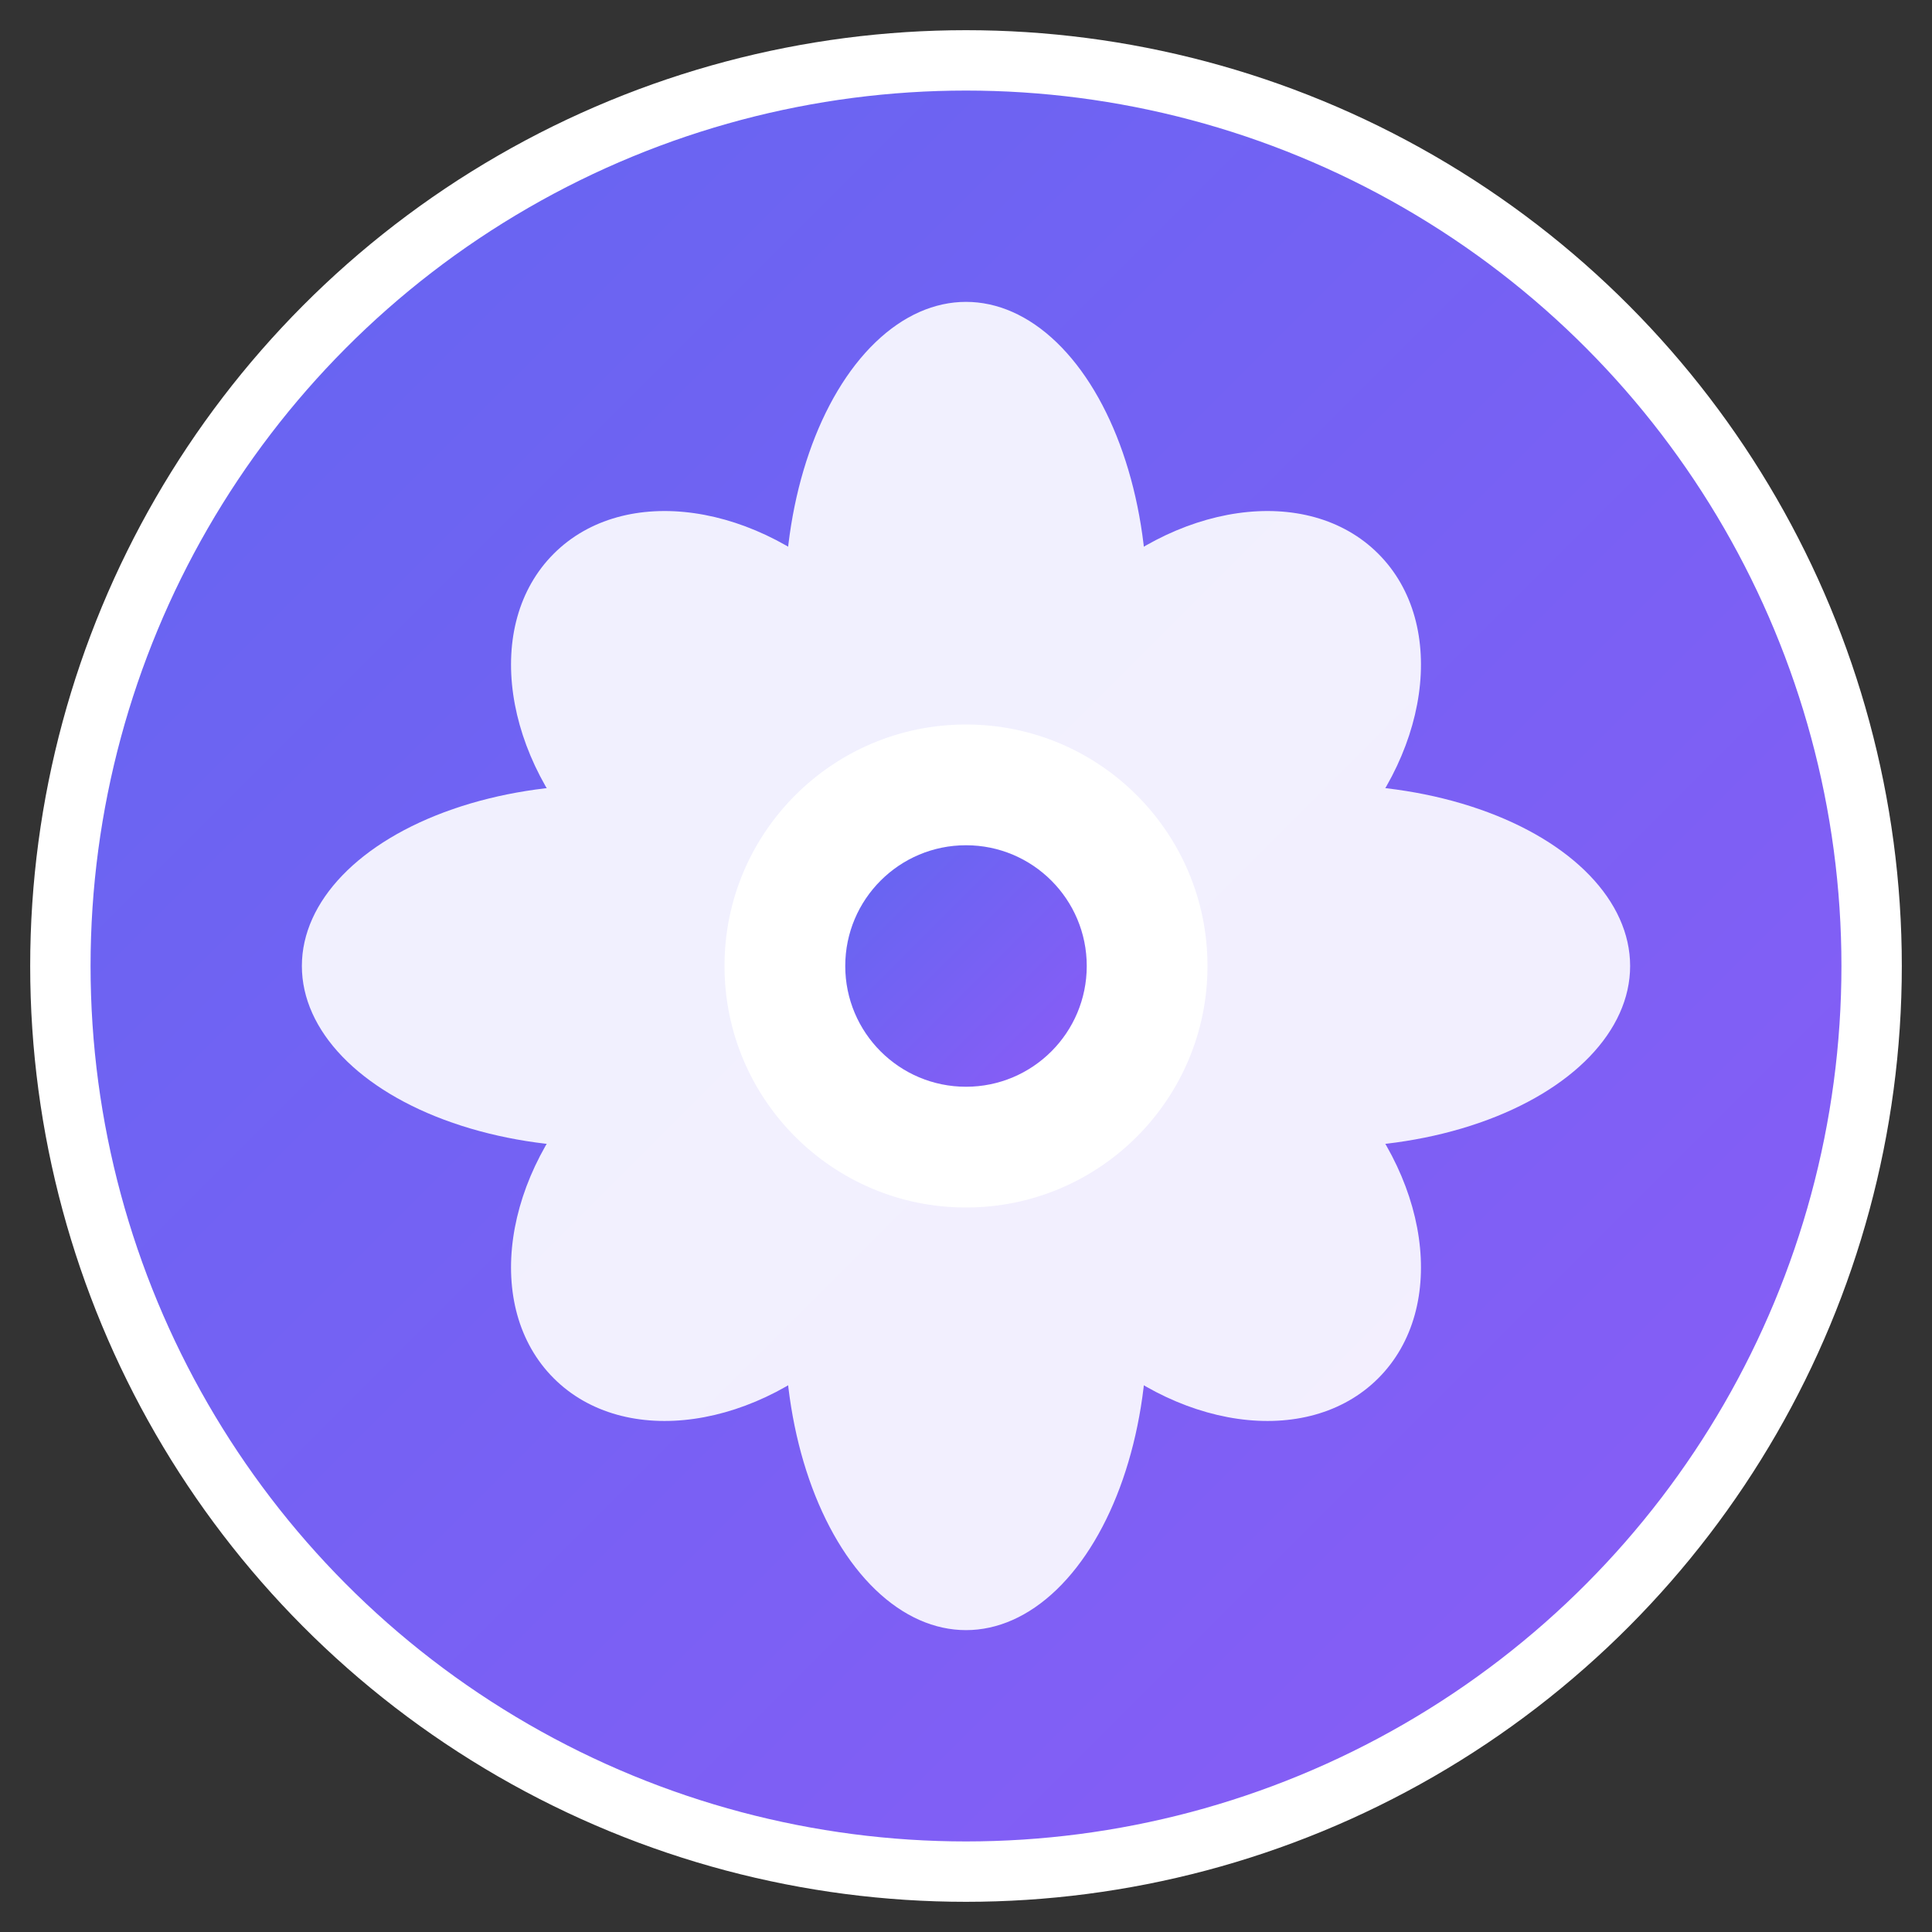
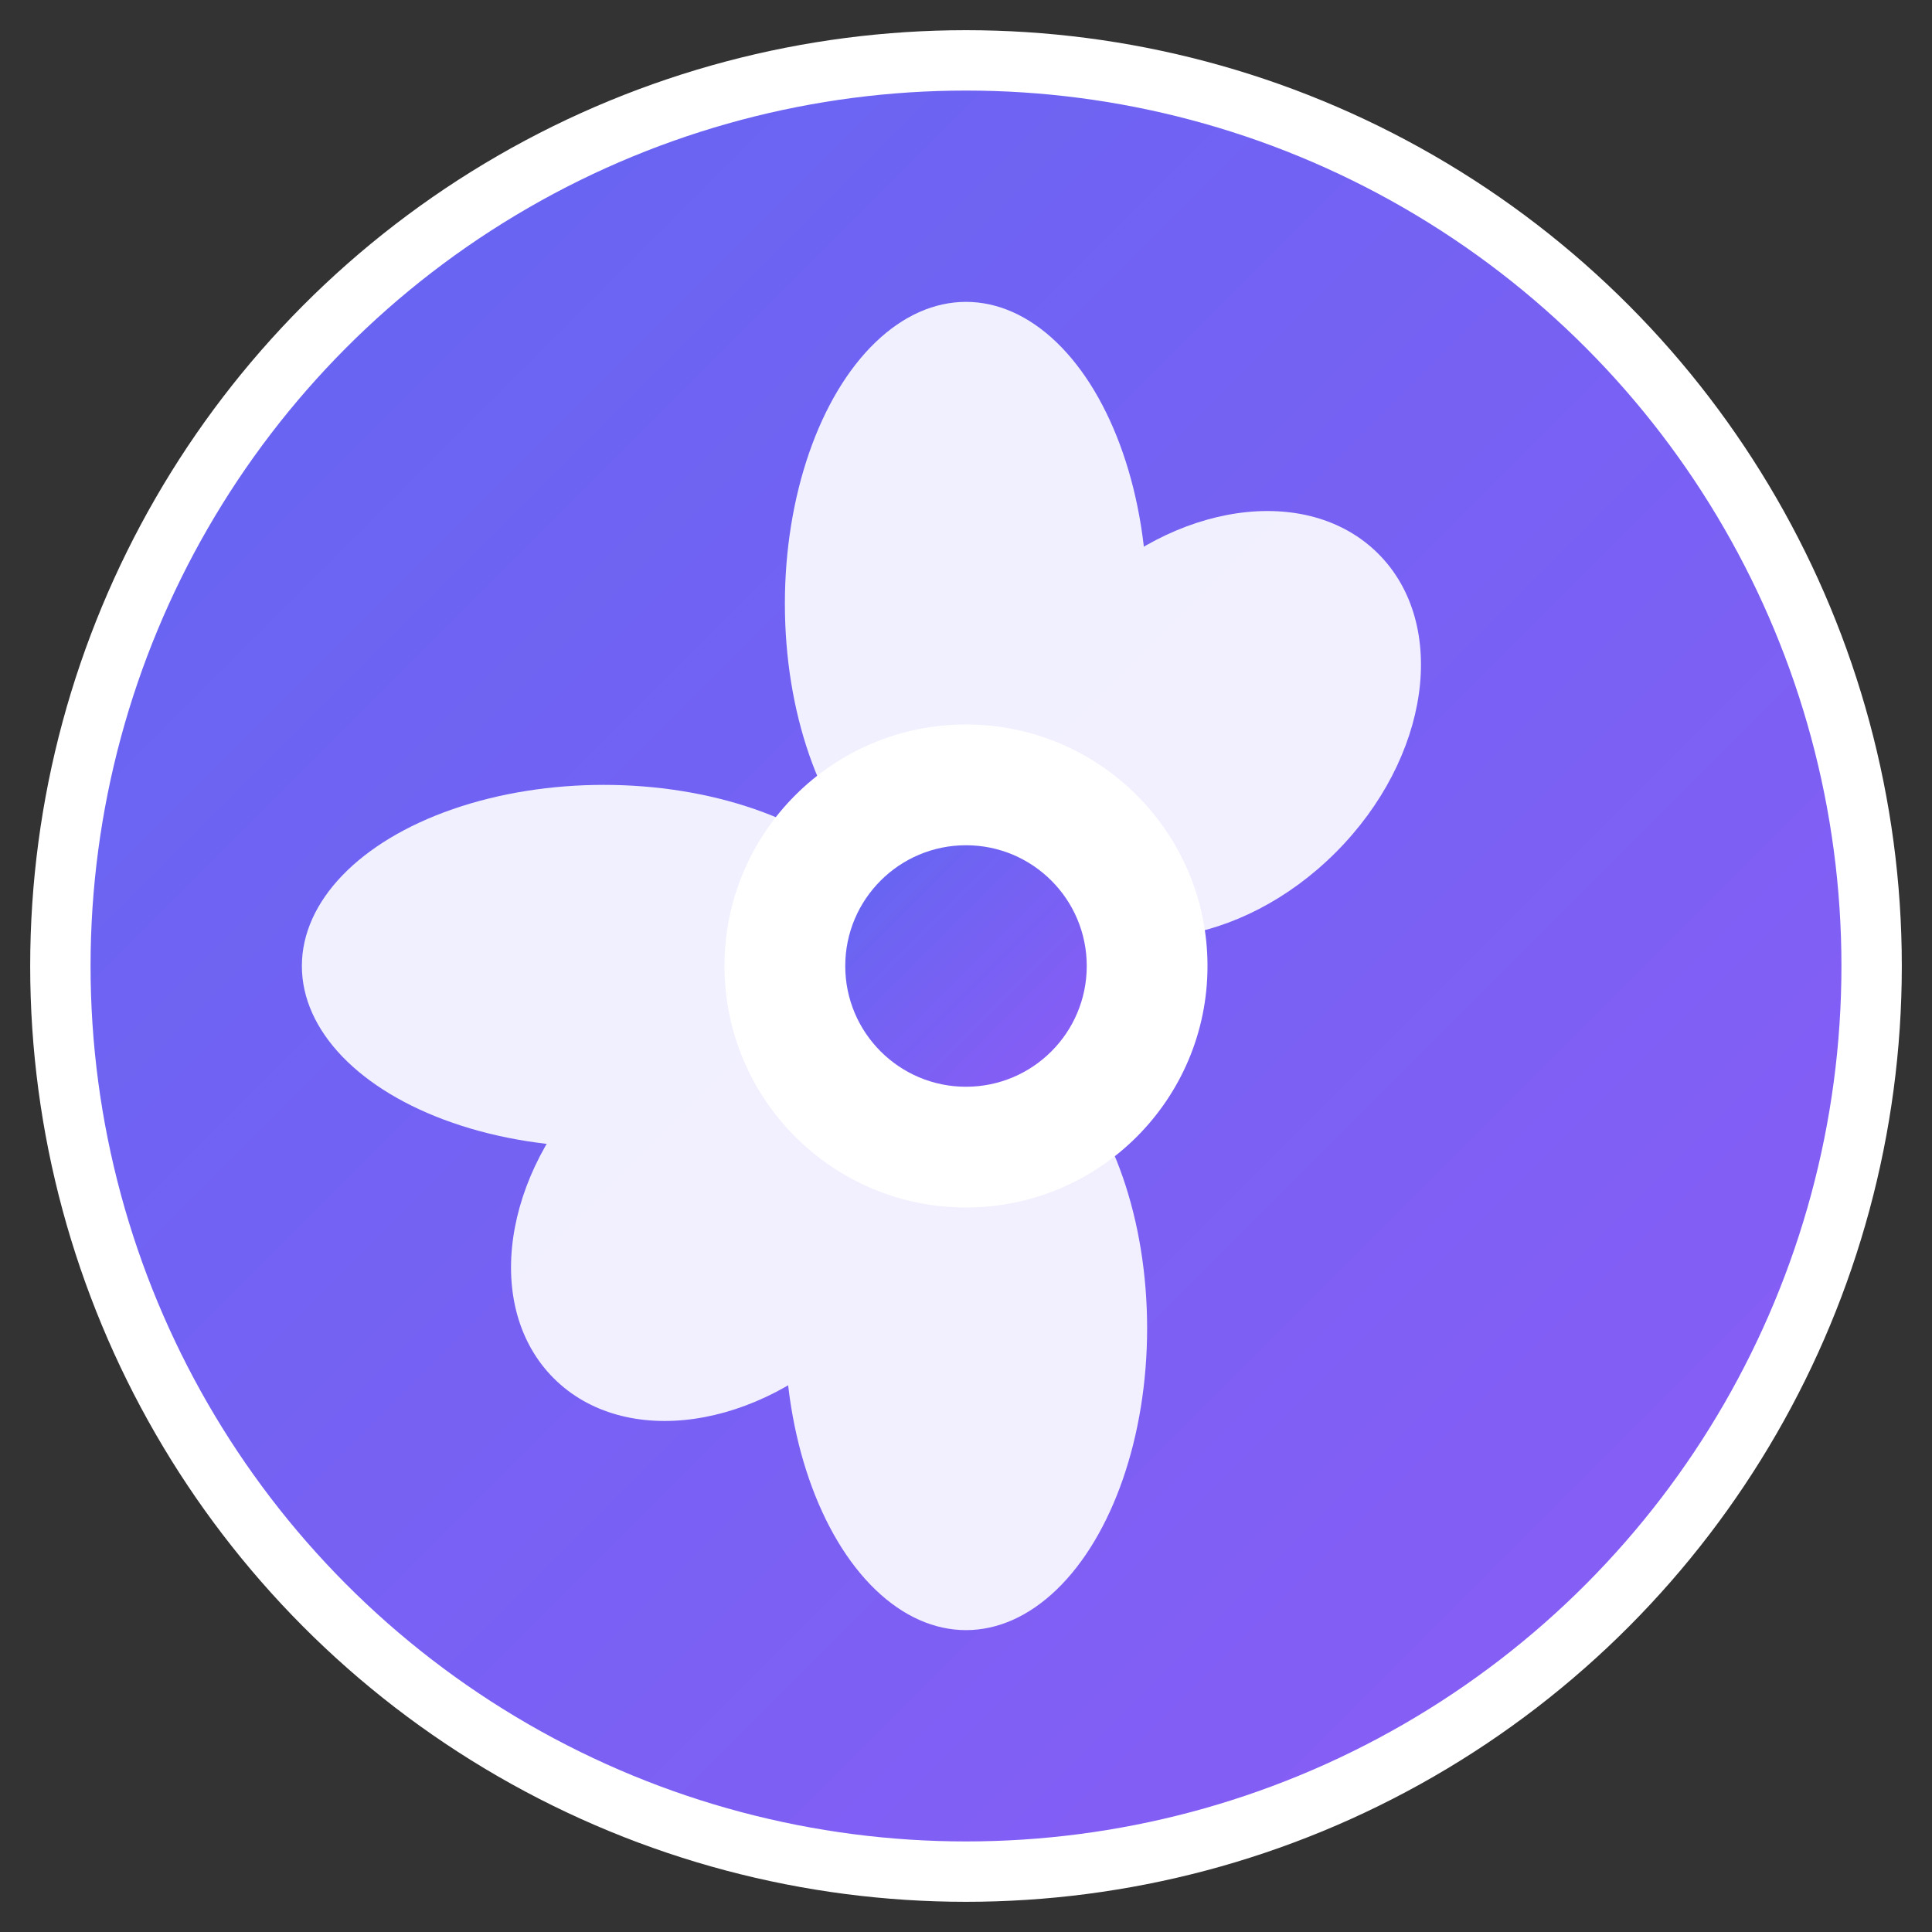
<svg xmlns="http://www.w3.org/2000/svg" viewBox="0 0 32 32" width="32" height="32">
  <rect x="0" y="0" width="32" height="32" fill="#333333" stroke="none" />
  <defs>
    <linearGradient id="grad1" x1="0%" y1="0%" x2="100%" y2="100%">
      <stop offset="0%" style="stop-color:#6366f1;stop-opacity:1" />
      <stop offset="100%" style="stop-color:#8b5cf6;stop-opacity:1" />
    </linearGradient>
  </defs>
  <circle cx="16" cy="16" r="15" fill="url(#grad1)" stroke="#ffffff" stroke-width="1" />
  <g fill="#ffffff" opacity="0.9">
    <ellipse cx="16" cy="10" rx="3" ry="5" />
    <ellipse cx="16" cy="22" rx="3" ry="5" />
    <ellipse cx="10" cy="16" rx="5" ry="3" />
-     <ellipse cx="22" cy="16" rx="5" ry="3" />
-     <ellipse cx="12" cy="12" rx="3" ry="4" transform="rotate(-45 12 12)" />
    <ellipse cx="20" cy="12" rx="3" ry="4" transform="rotate(45 20 12)" />
    <ellipse cx="12" cy="20" rx="3" ry="4" transform="rotate(45 12 20)" />
-     <ellipse cx="20" cy="20" rx="3" ry="4" transform="rotate(-45 20 20)" />
  </g>
  <circle cx="16" cy="16" r="4" fill="#ffffff" />
  <circle cx="16" cy="16" r="2" fill="url(#grad1)" />
</svg>